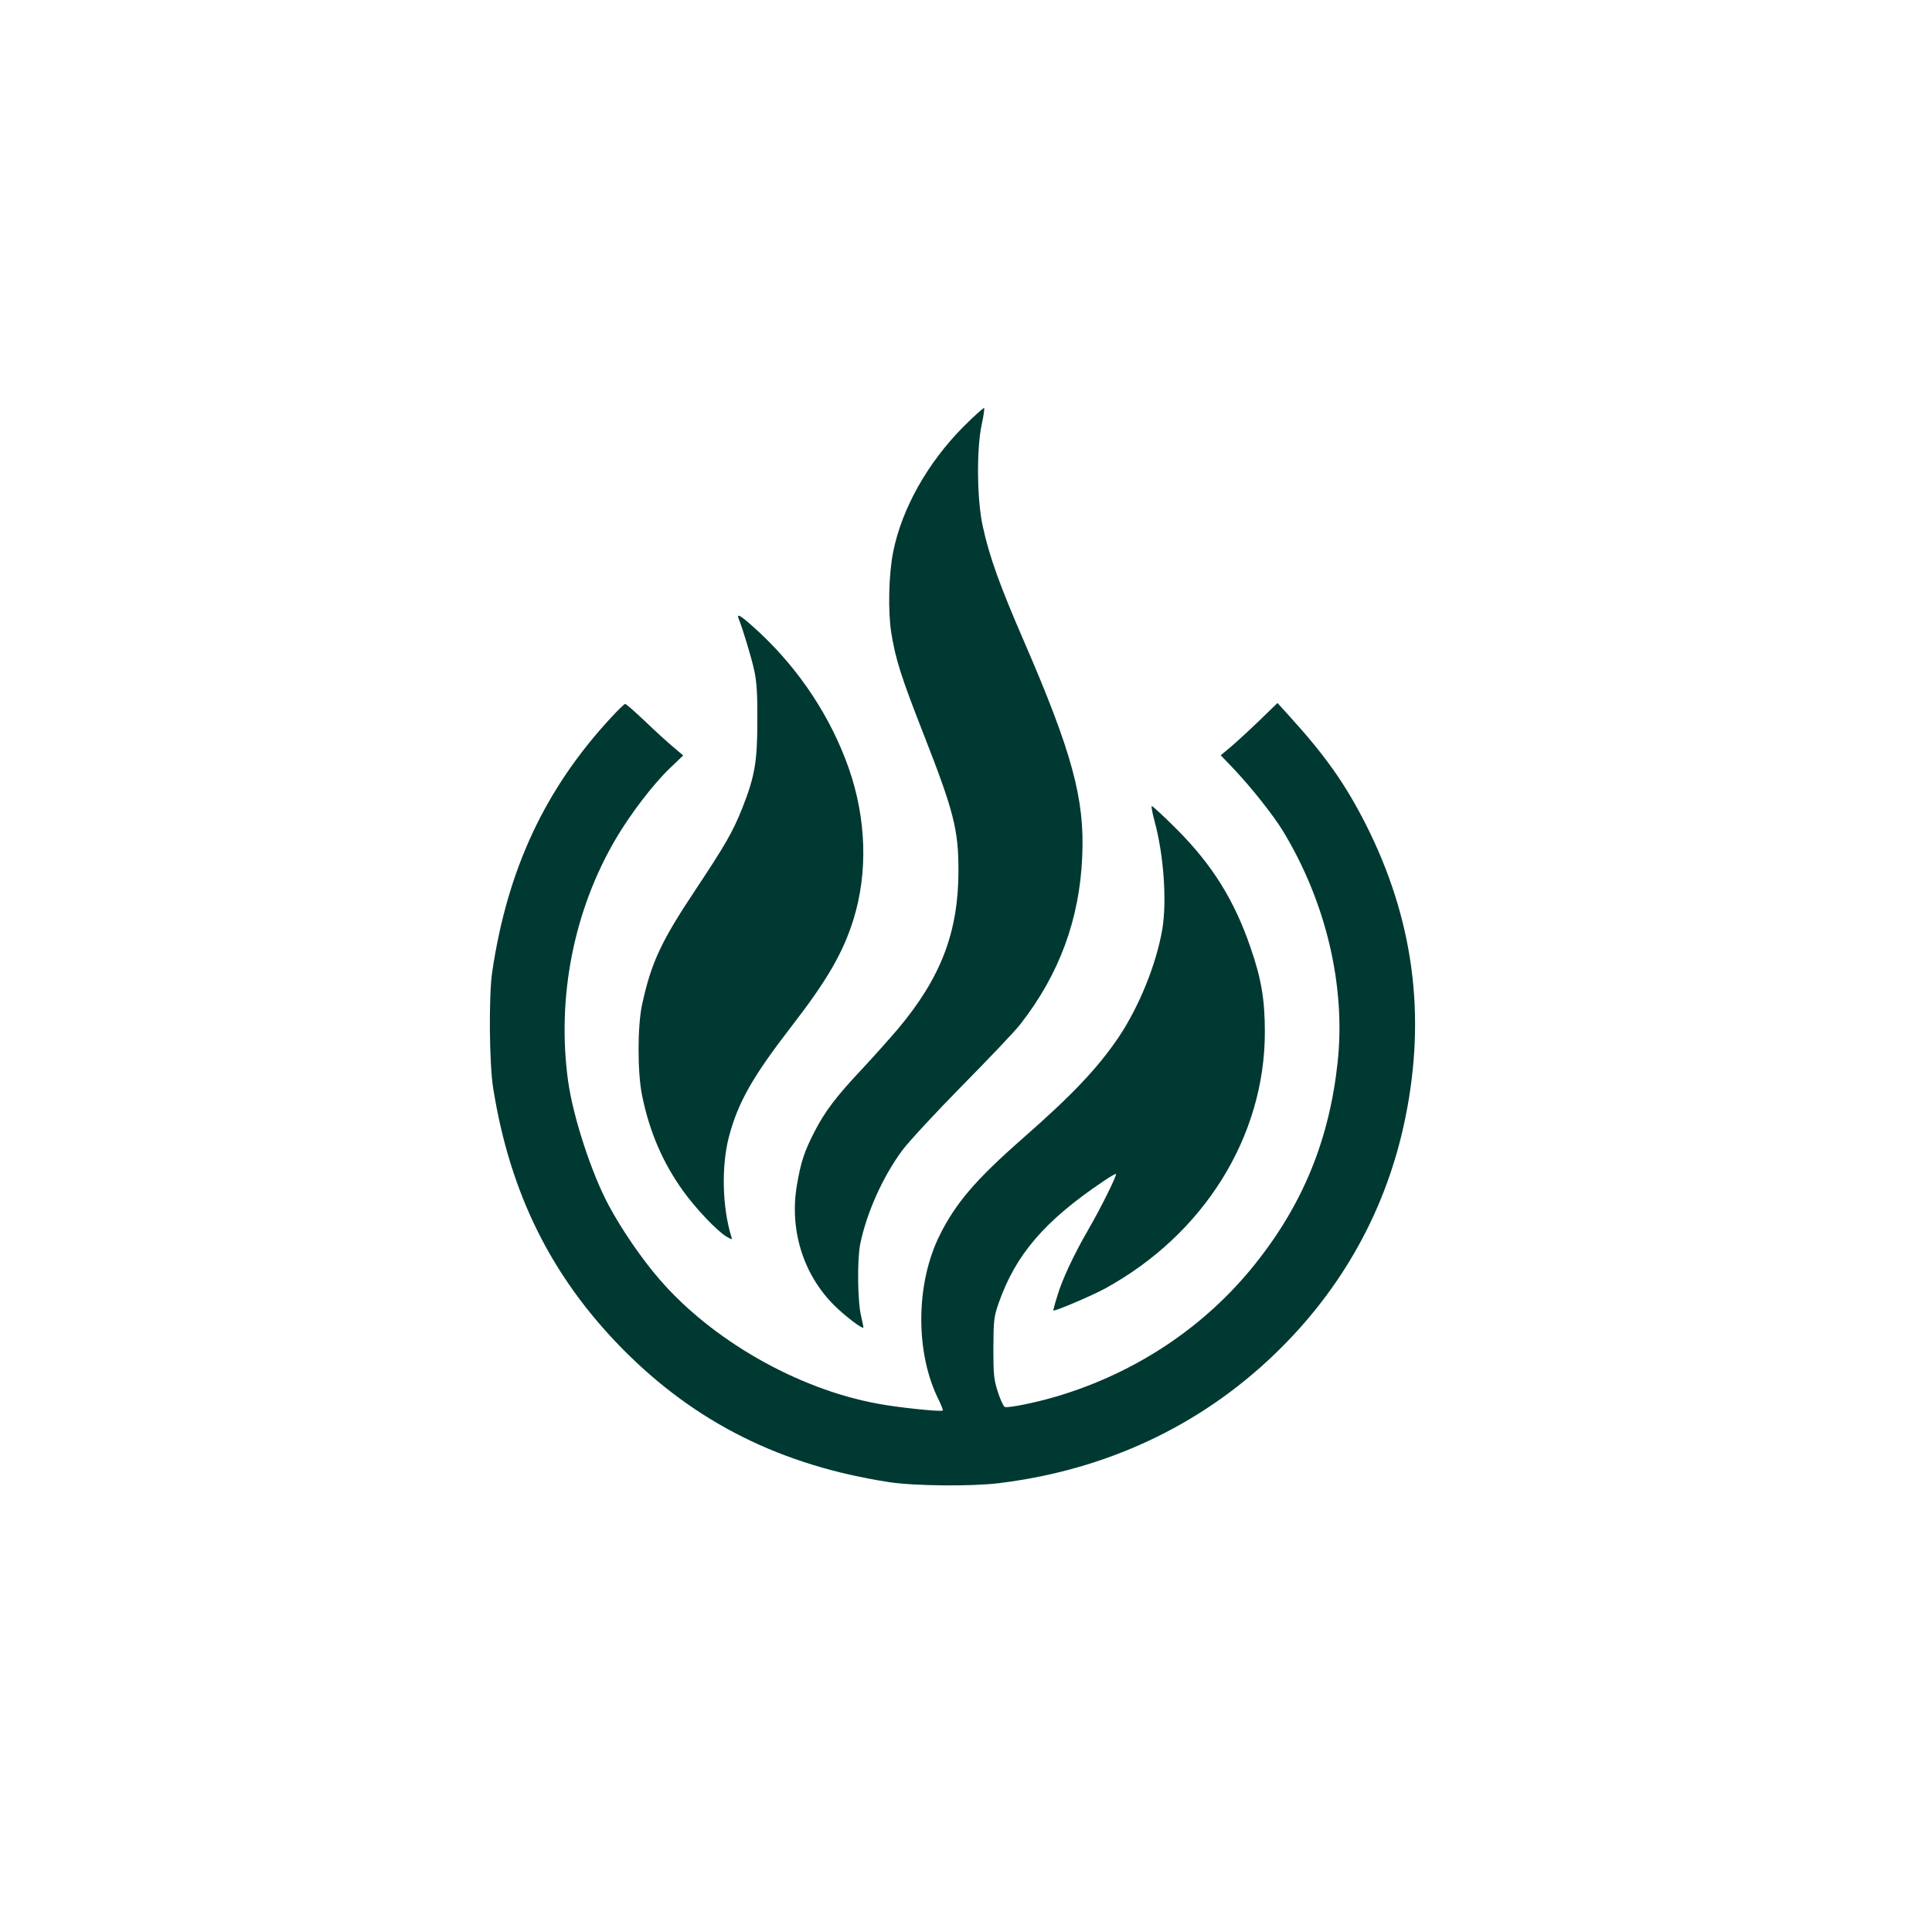
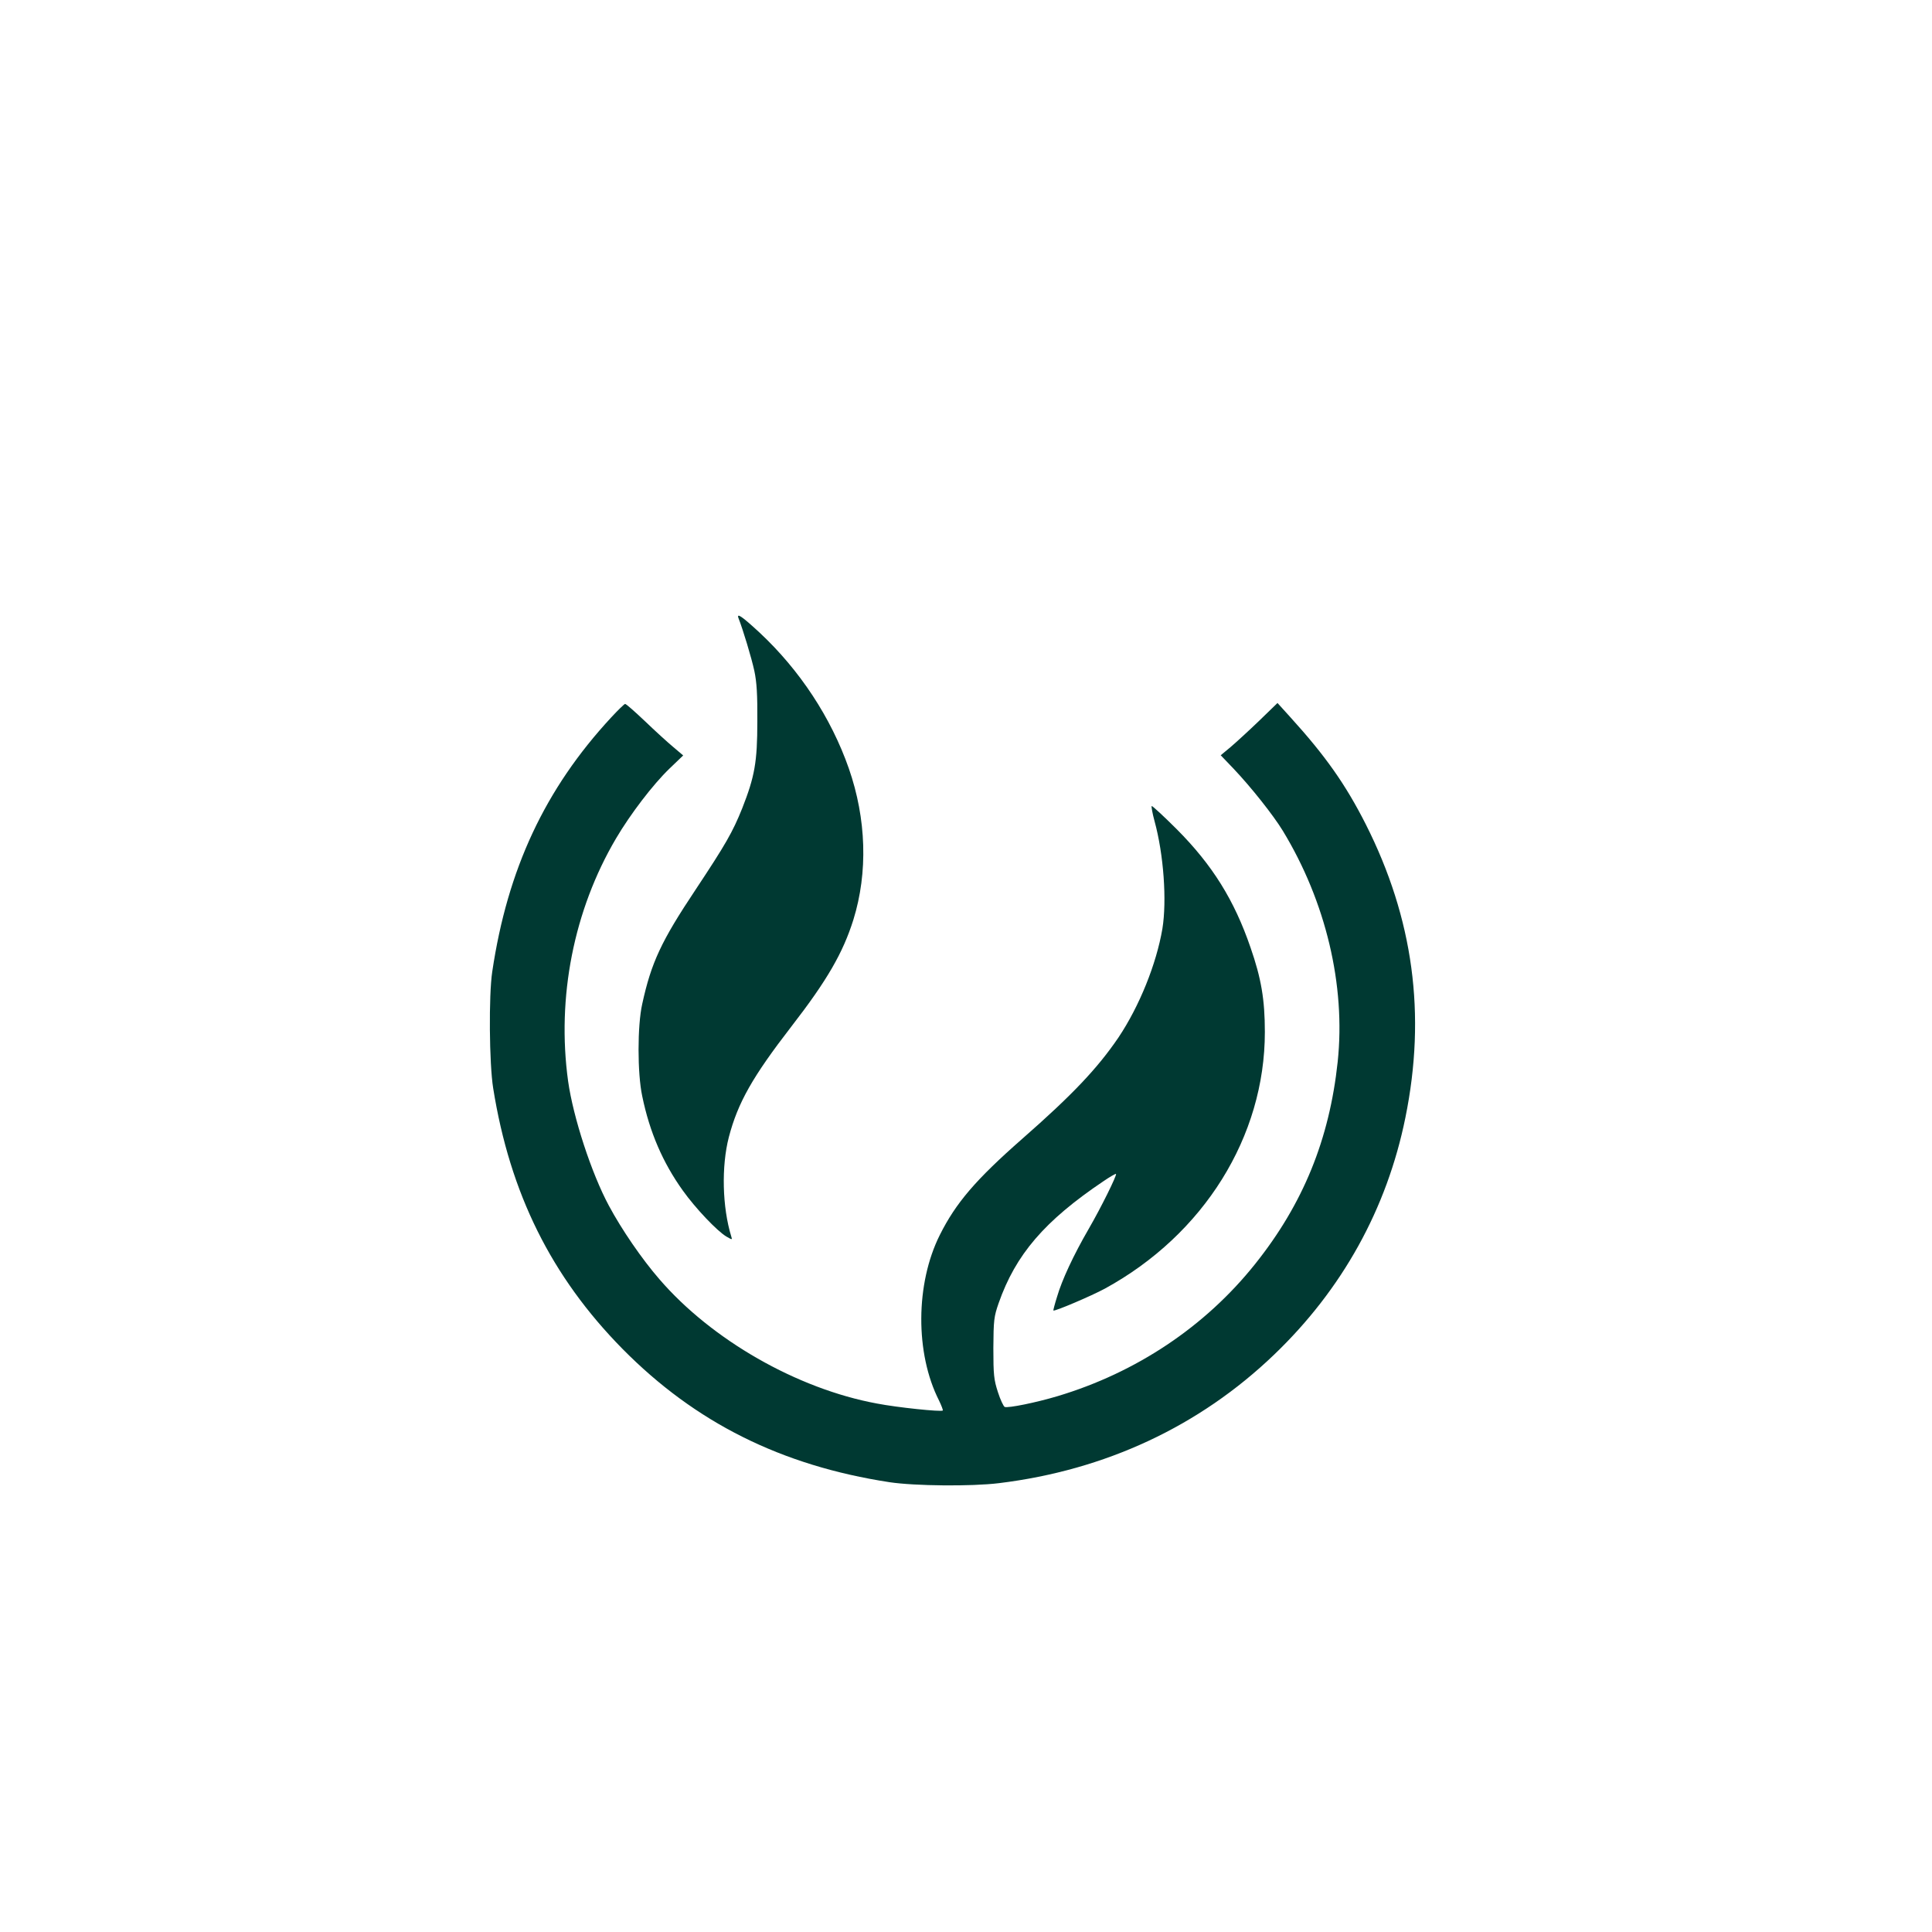
<svg xmlns="http://www.w3.org/2000/svg" version="1.0" width="1024pt" height="1024pt" viewBox="0 0 1024 1024" preserveAspectRatio="xMidYMid meet">
  <g transform="translate(0,1024) scale(0.1,-0.1)" fill="#003932" stroke="none">
-     <path d="M5107 7979 c-190 -191 -327 -434 -373 -664 -24 -120 -28 -316 -10 -430 24 -144 51 -229 171 -536 160 -408 185 -506 185 -723 0 -326 -93 -569 -322 -841 -42 -49 -126 -144 -188 -210 -140 -149 -198 -226 -254 -335 -53 -104 -71 -157 -92 -280 -41 -238 33 -476 199 -640 53 -53 146 -124 153 -117 1 1 -4 29 -12 62 -19 75 -21 298 -5 380 34 166 119 357 224 499 33 44 175 198 316 341 141 143 280 289 308 325 207 265 315 557 329 890 14 304 -53 551 -310 1144 -127 293 -182 445 -217 606 -31 138 -34 408 -6 539 10 46 16 86 13 88 -3 3 -52 -41 -109 -98z" />
    <path d="M3914 6964 c24 -61 69 -210 84 -279 13 -61 17 -126 16 -270 0 -214 -14 -291 -80 -459 -51 -127 -88 -191 -247 -431 -182 -273 -235 -386 -283 -606 -26 -115 -26 -368 0 -489 39 -190 109 -352 215 -500 67 -94 182 -215 231 -244 31 -18 32 -18 26 0 -48 156 -53 372 -13 527 48 183 125 319 332 587 189 244 273 390 328 565 78 251 69 535 -24 802 -94 269 -260 521 -473 720 -92 85 -123 107 -112 77z" />
    <path d="M3239 6437 c-350 -378 -549 -803 -630 -1347 -19 -124 -16 -489 5 -618 89 -557 308 -998 685 -1381 386 -391 842 -619 1416 -707 133 -20 434 -23 580 -5 564 69 1062 301 1458 681 361 346 598 773 696 1257 111 546 42 1055 -210 1554 -107 211 -213 362 -401 569 l-67 74 -98 -95 c-54 -52 -122 -114 -150 -138 l-53 -44 68 -71 c93 -98 211 -247 261 -329 228 -375 334 -819 291 -1225 -44 -411 -183 -753 -438 -1072 -265 -332 -630 -575 -1047 -700 -114 -34 -261 -64 -280 -57 -6 3 -23 38 -36 79 -21 65 -24 90 -24 233 1 148 3 166 28 238 90 257 243 436 555 646 35 24 65 41 67 39 6 -6 -79 -178 -145 -292 -80 -138 -142 -271 -168 -361 -12 -38 -20 -70 -19 -71 6 -6 203 78 273 116 525 287 848 806 848 1360 0 172 -19 284 -76 448 -86 251 -202 437 -390 626 -71 71 -131 126 -134 124 -2 -3 4 -39 15 -79 49 -178 66 -423 42 -571 -32 -188 -122 -411 -233 -577 -111 -163 -243 -303 -510 -537 -247 -217 -352 -340 -437 -510 -129 -258 -131 -627 -4 -877 13 -27 22 -51 20 -53 -8 -8 -241 16 -349 37 -423 78 -876 337 -1154 660 -92 106 -199 262 -267 389 -92 171 -189 468 -216 660 -61 444 30 906 254 1286 76 129 195 285 283 370 l73 70 -53 45 c-29 24 -97 86 -150 137 -53 50 -100 92 -105 91 -4 0 -38 -33 -74 -72z" />
  </g>
</svg>